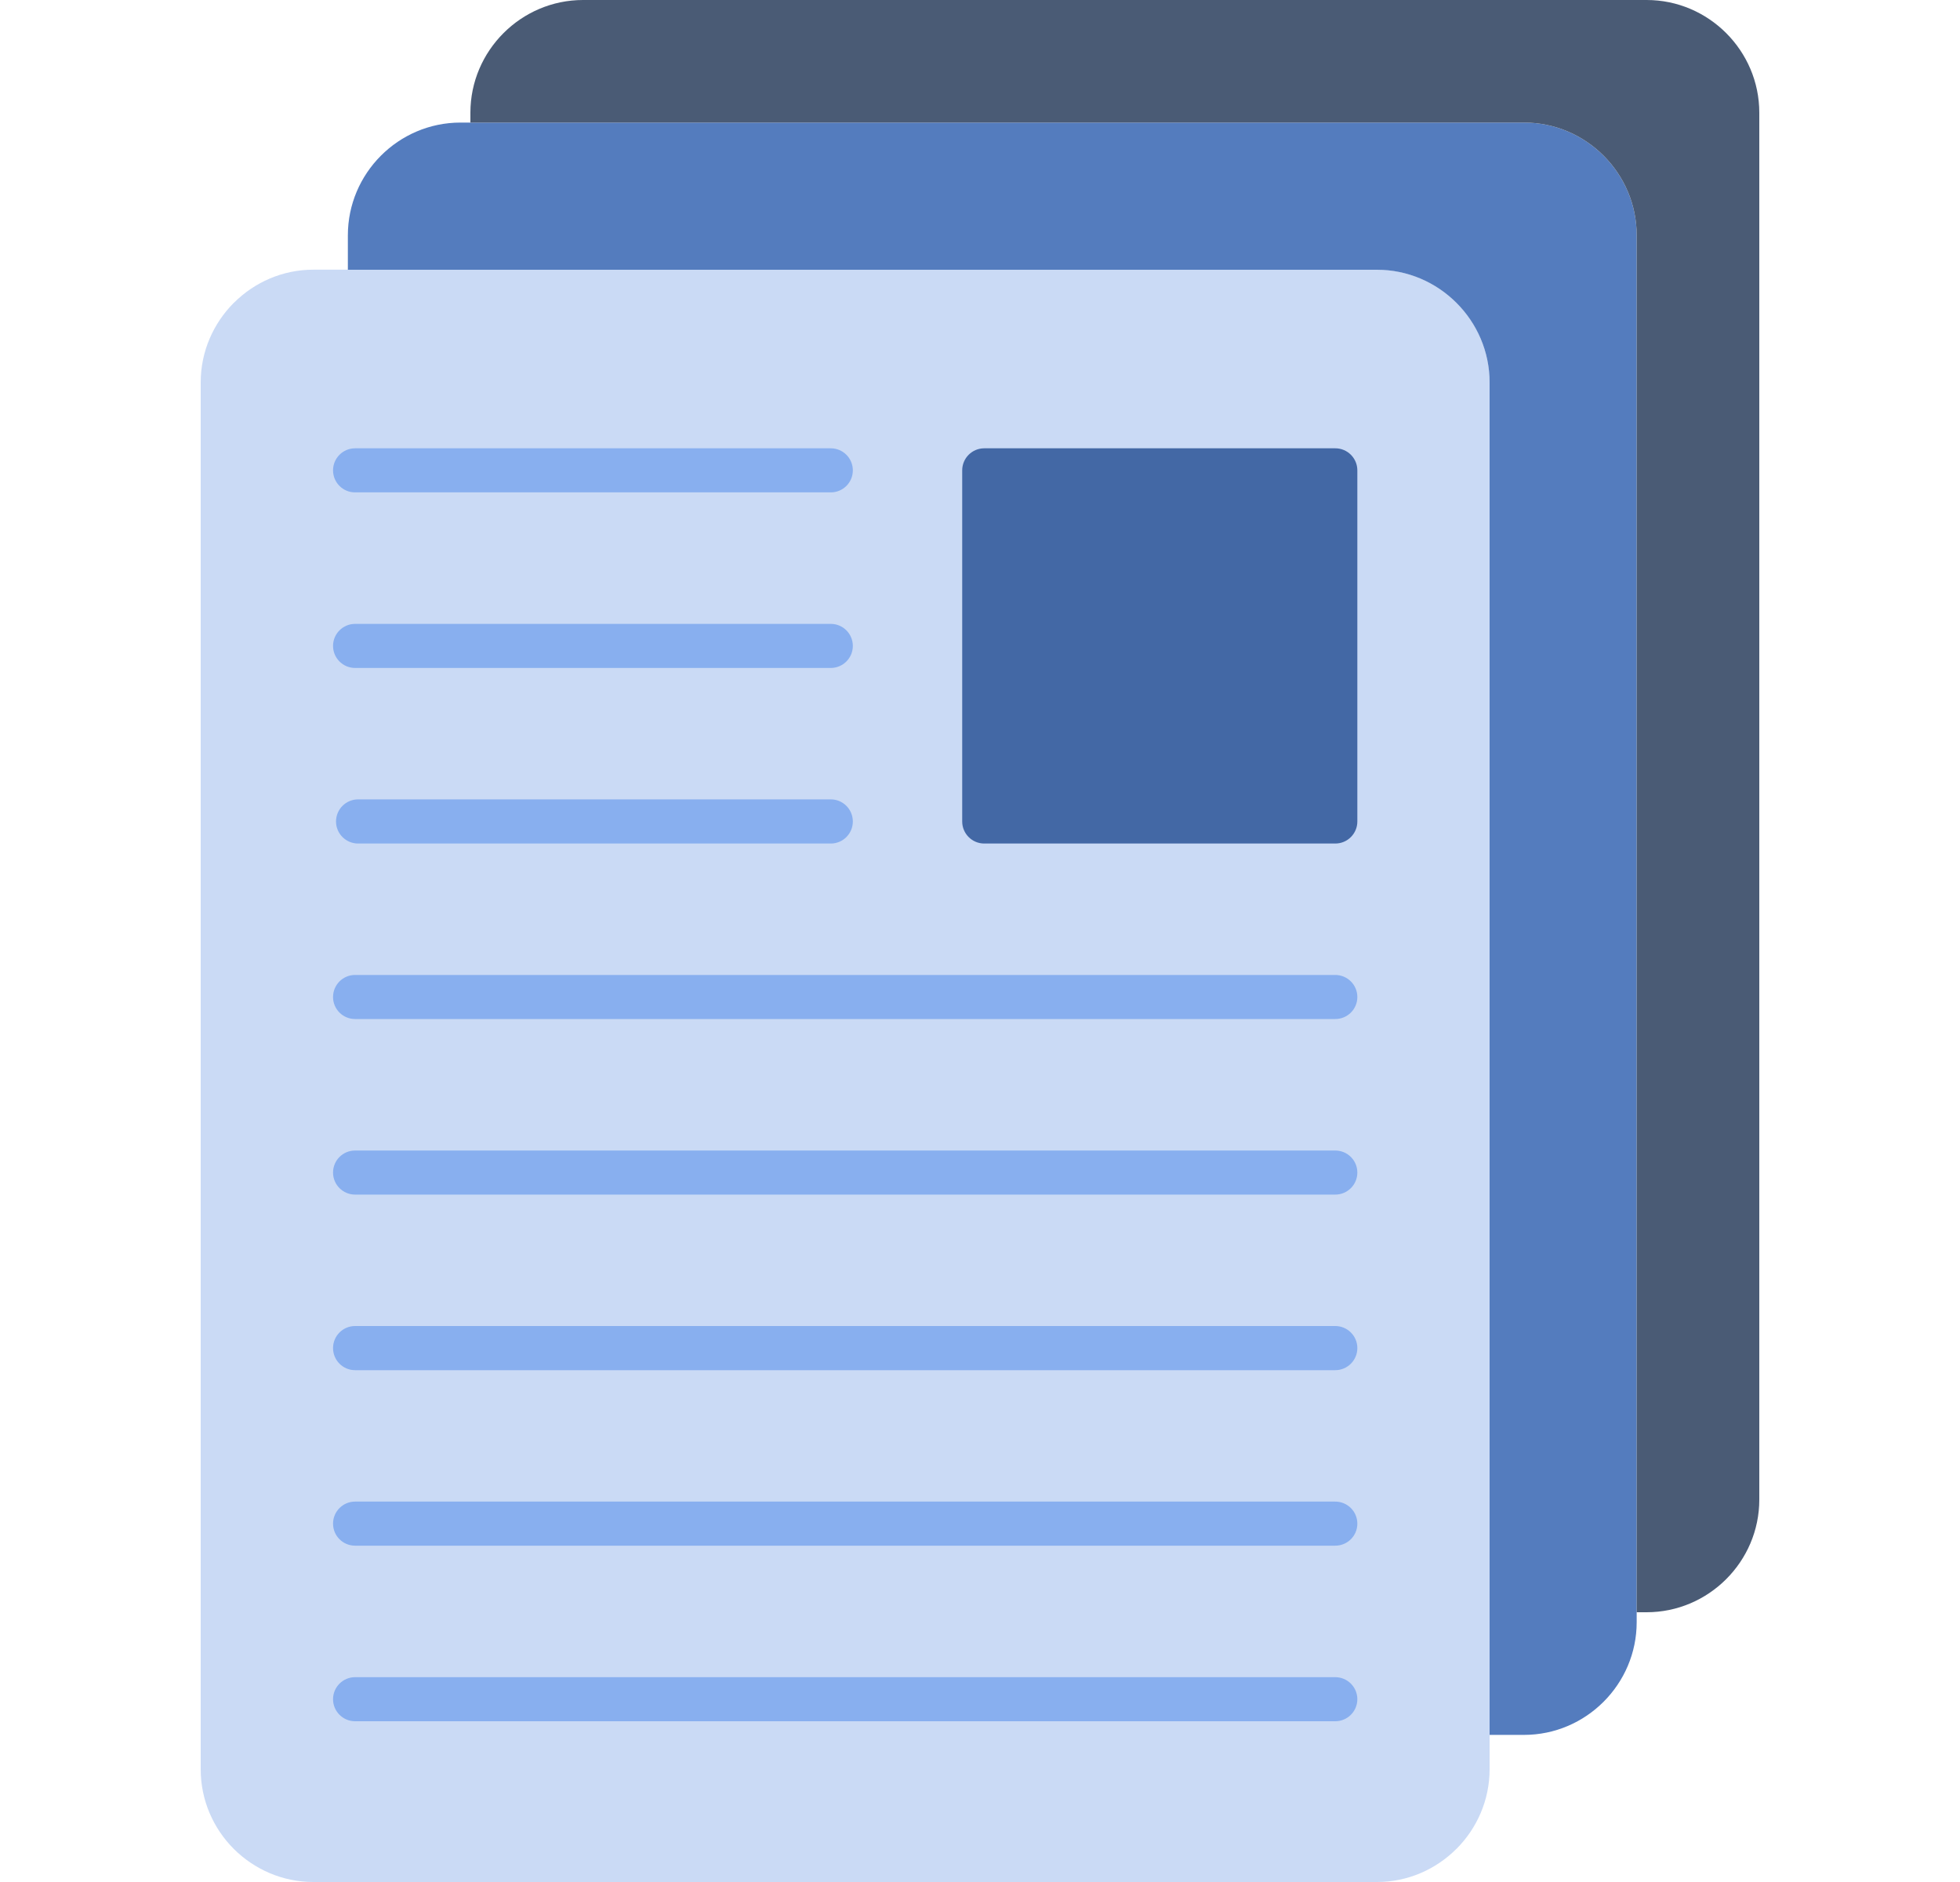
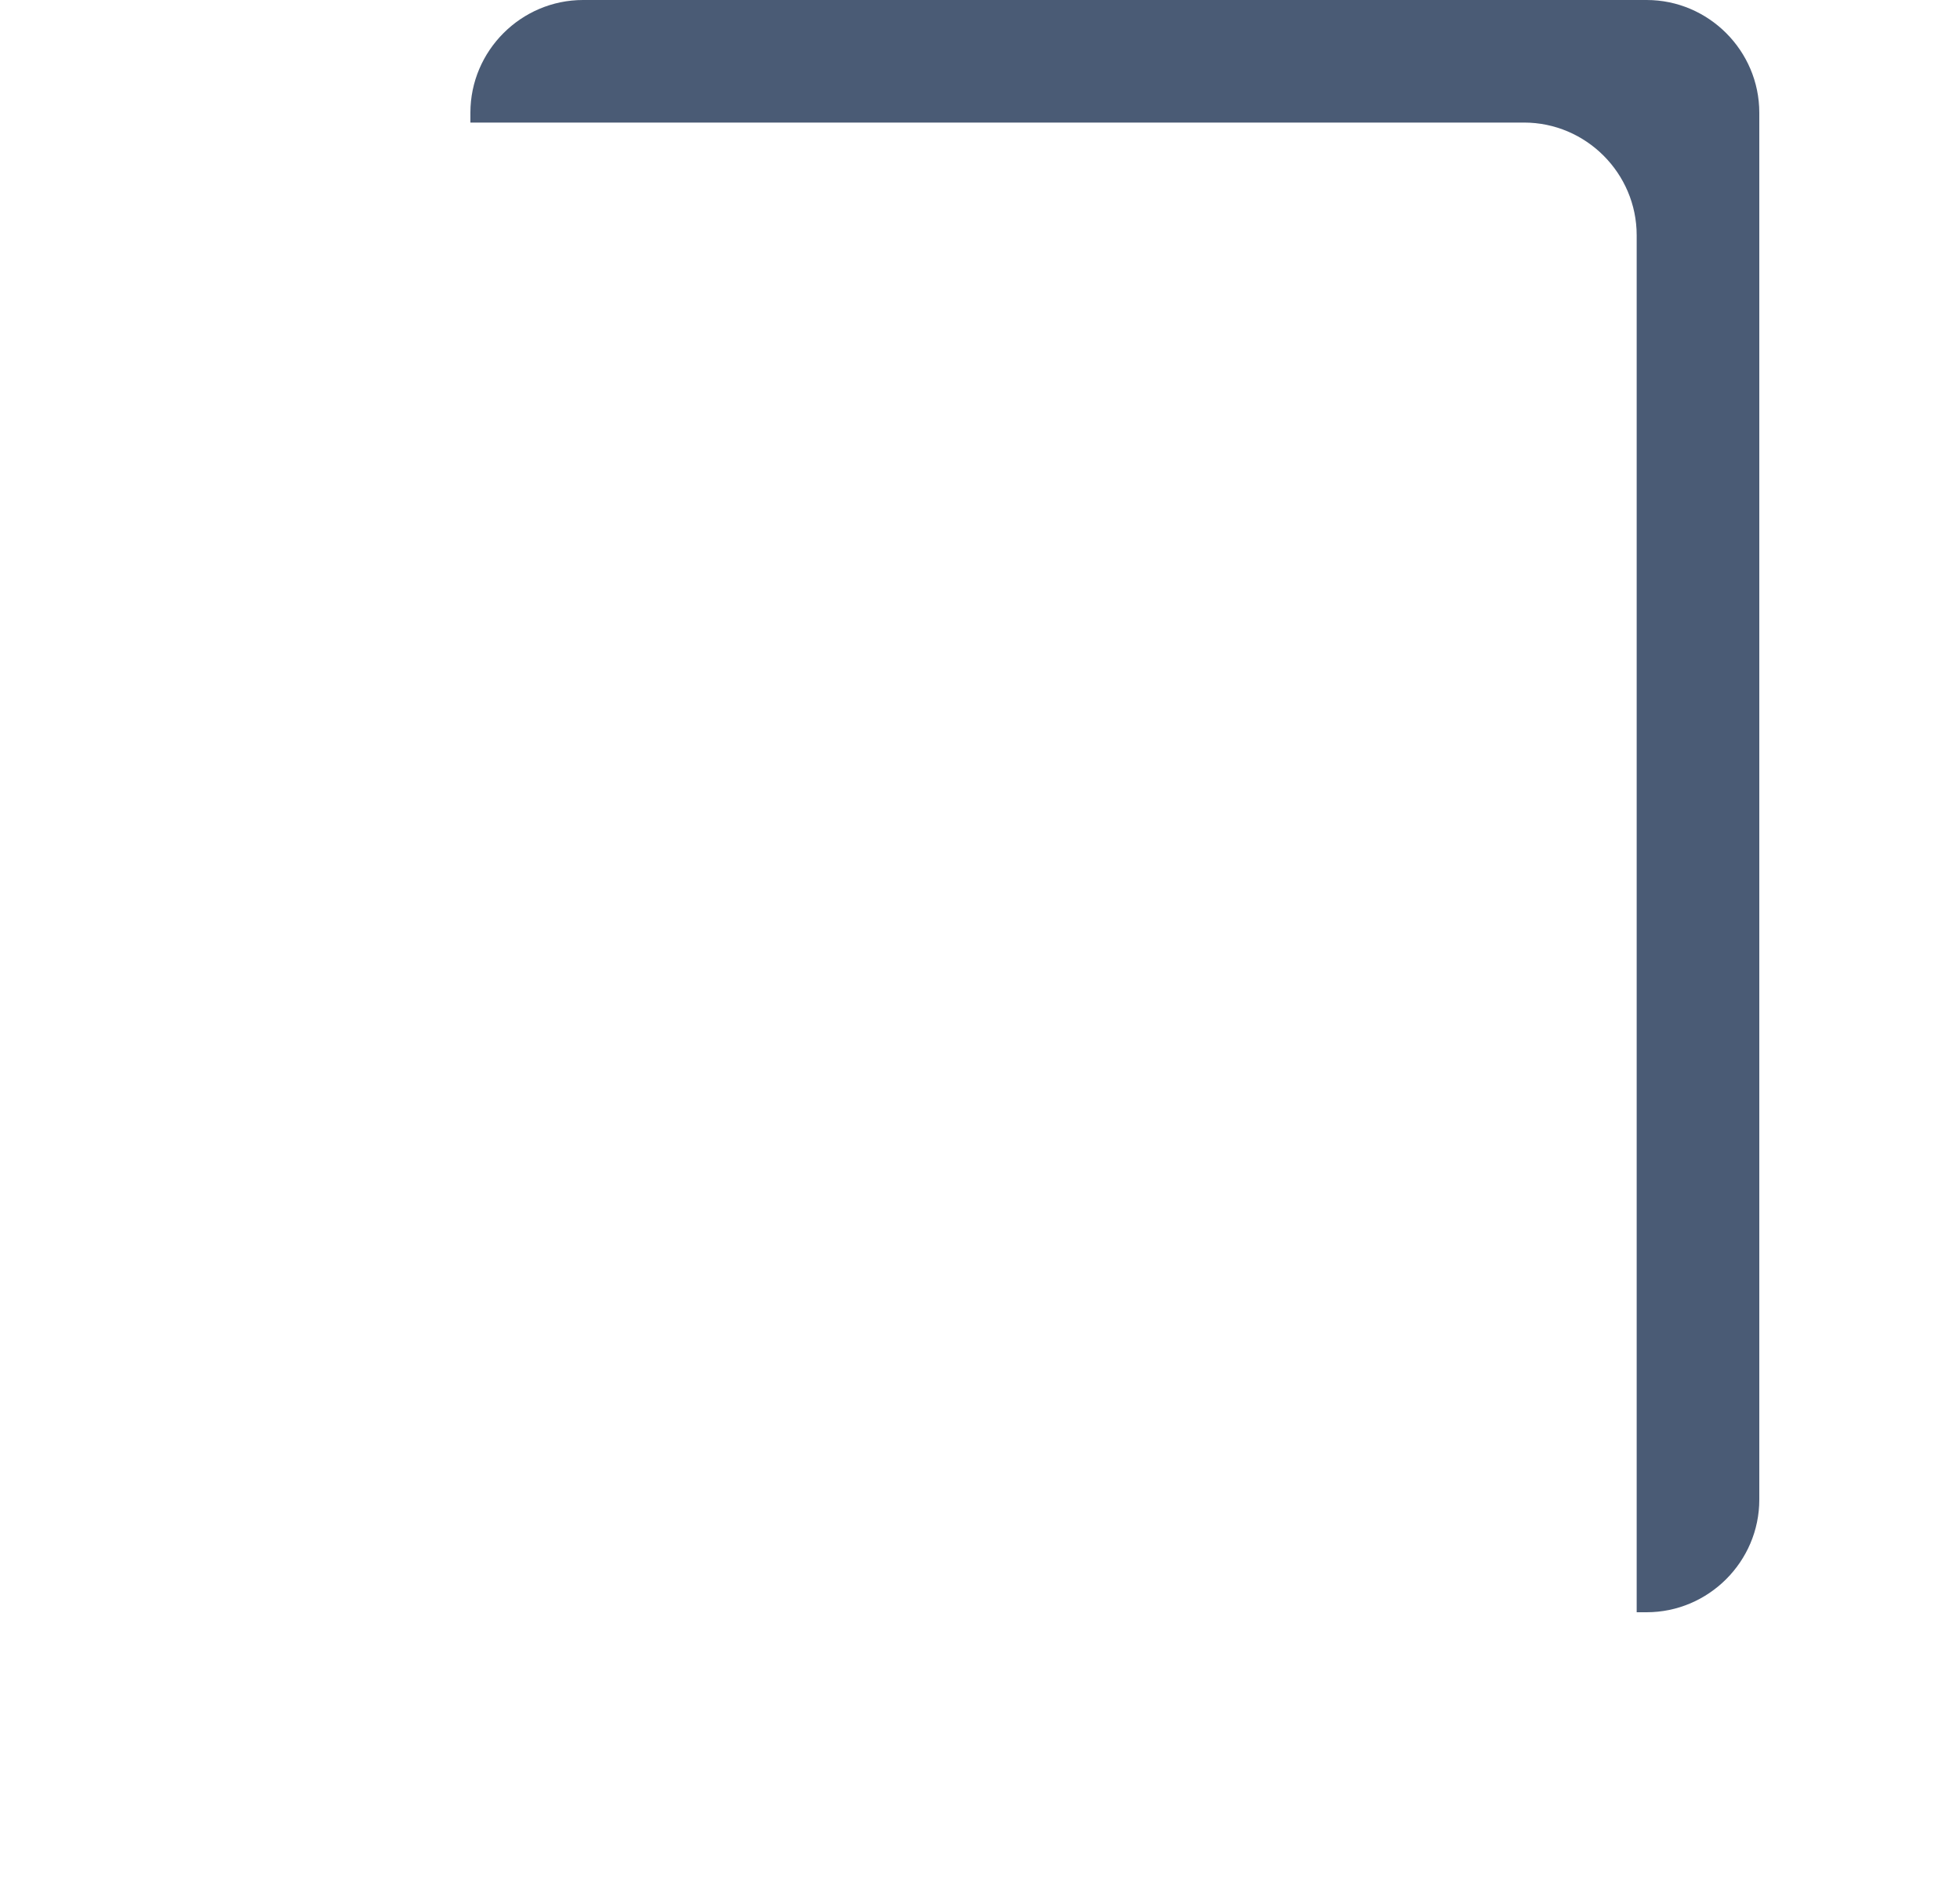
<svg xmlns="http://www.w3.org/2000/svg" width="25" height="24" viewBox="0 0 25 24" fill="none">
-   <path d="M3.997 3.439H17.563C17.957 3.439 18.316 3.601 18.577 3.861L18.577 3.862L18.578 3.862L18.579 3.863C18.838 4.123 19 4.482 19 4.876V22.563C19 22.957 18.838 23.316 18.578 23.577L18.577 23.577L18.577 23.578L18.576 23.578C18.316 23.838 17.957 24 17.563 24H3.997C3.602 24 3.243 23.838 2.982 23.578C2.722 23.318 2.56 22.958 2.56 22.563V4.876C2.56 4.482 2.722 4.123 2.982 3.862L2.983 3.862L2.983 3.861L2.984 3.861C3.244 3.601 3.603 3.439 3.997 3.439Z" fill="#CADAF5" />
-   <path d="M4.437 3.44V3.001C4.437 2.21 5.082 1.563 5.874 1.563H19.439C20.23 1.563 20.876 2.21 20.876 3.001V20.687C20.876 21.477 20.229 22.124 19.439 22.124H19V4.877C19 4.087 18.352 3.44 17.563 3.44H4.437Z" fill="#547CBE" />
  <path d="M6 1.563V1.437C6 0.647 6.647 0 7.437 0H21.003C21.793 0 22.44 0.647 22.44 1.437V19.124C22.44 19.914 21.792 20.56 21.003 20.56H20.876V3C20.876 2.21 20.23 1.563 19.439 1.563H6Z" fill="#4A5B75" />
-   <path d="M4.529 21.95C4.374 21.95 4.248 21.824 4.248 21.669C4.248 21.514 4.374 21.388 4.529 21.388H17.031C17.187 21.388 17.313 21.514 17.313 21.669C17.313 21.824 17.187 21.95 17.031 21.95H4.529ZM4.529 19.711C4.374 19.711 4.248 19.586 4.248 19.43C4.248 19.275 4.374 19.149 4.529 19.149H17.031C17.187 19.149 17.313 19.275 17.313 19.43C17.313 19.586 17.187 19.711 17.031 19.711H4.529ZM4.529 17.473C4.374 17.473 4.248 17.347 4.248 17.191C4.248 17.036 4.374 16.91 4.529 16.91H17.031C17.187 16.91 17.313 17.036 17.313 17.191C17.313 17.347 17.187 17.473 17.031 17.473H4.529ZM4.529 15.234C4.374 15.234 4.248 15.108 4.248 14.953C4.248 14.797 4.374 14.672 4.529 14.672H17.031C17.187 14.672 17.313 14.797 17.313 14.953C17.313 15.108 17.187 15.234 17.031 15.234H4.529ZM4.529 12.995C4.374 12.995 4.248 12.87 4.248 12.714C4.248 12.559 4.374 12.433 4.529 12.433H17.031C17.187 12.433 17.313 12.559 17.313 12.714C17.313 12.87 17.187 12.995 17.031 12.995H4.529ZM4.568 10.757C4.412 10.757 4.286 10.631 4.286 10.476C4.286 10.32 4.412 10.194 4.568 10.194H10.597C10.752 10.194 10.878 10.32 10.878 10.476C10.878 10.631 10.752 10.757 10.597 10.757H4.568ZM4.529 8.518C4.374 8.518 4.248 8.392 4.248 8.237C4.248 8.082 4.374 7.956 4.529 7.956H10.597C10.752 7.956 10.878 8.082 10.878 8.237C10.878 8.392 10.752 8.518 10.597 8.518H4.529ZM4.529 6.279C4.374 6.279 4.248 6.154 4.248 5.998C4.248 5.843 4.374 5.717 4.529 5.717H10.597C10.752 5.717 10.878 5.843 10.878 5.998C10.878 6.154 10.752 6.279 10.597 6.279H4.529Z" fill="#88AFEF" />
-   <path d="M12.554 5.717H17.032C17.187 5.717 17.313 5.843 17.313 5.998V10.476C17.313 10.631 17.187 10.757 17.032 10.757H12.554C12.399 10.757 12.273 10.631 12.273 10.476V5.998C12.273 5.843 12.399 5.717 12.554 5.717Z" fill="#4368A5" />
</svg>